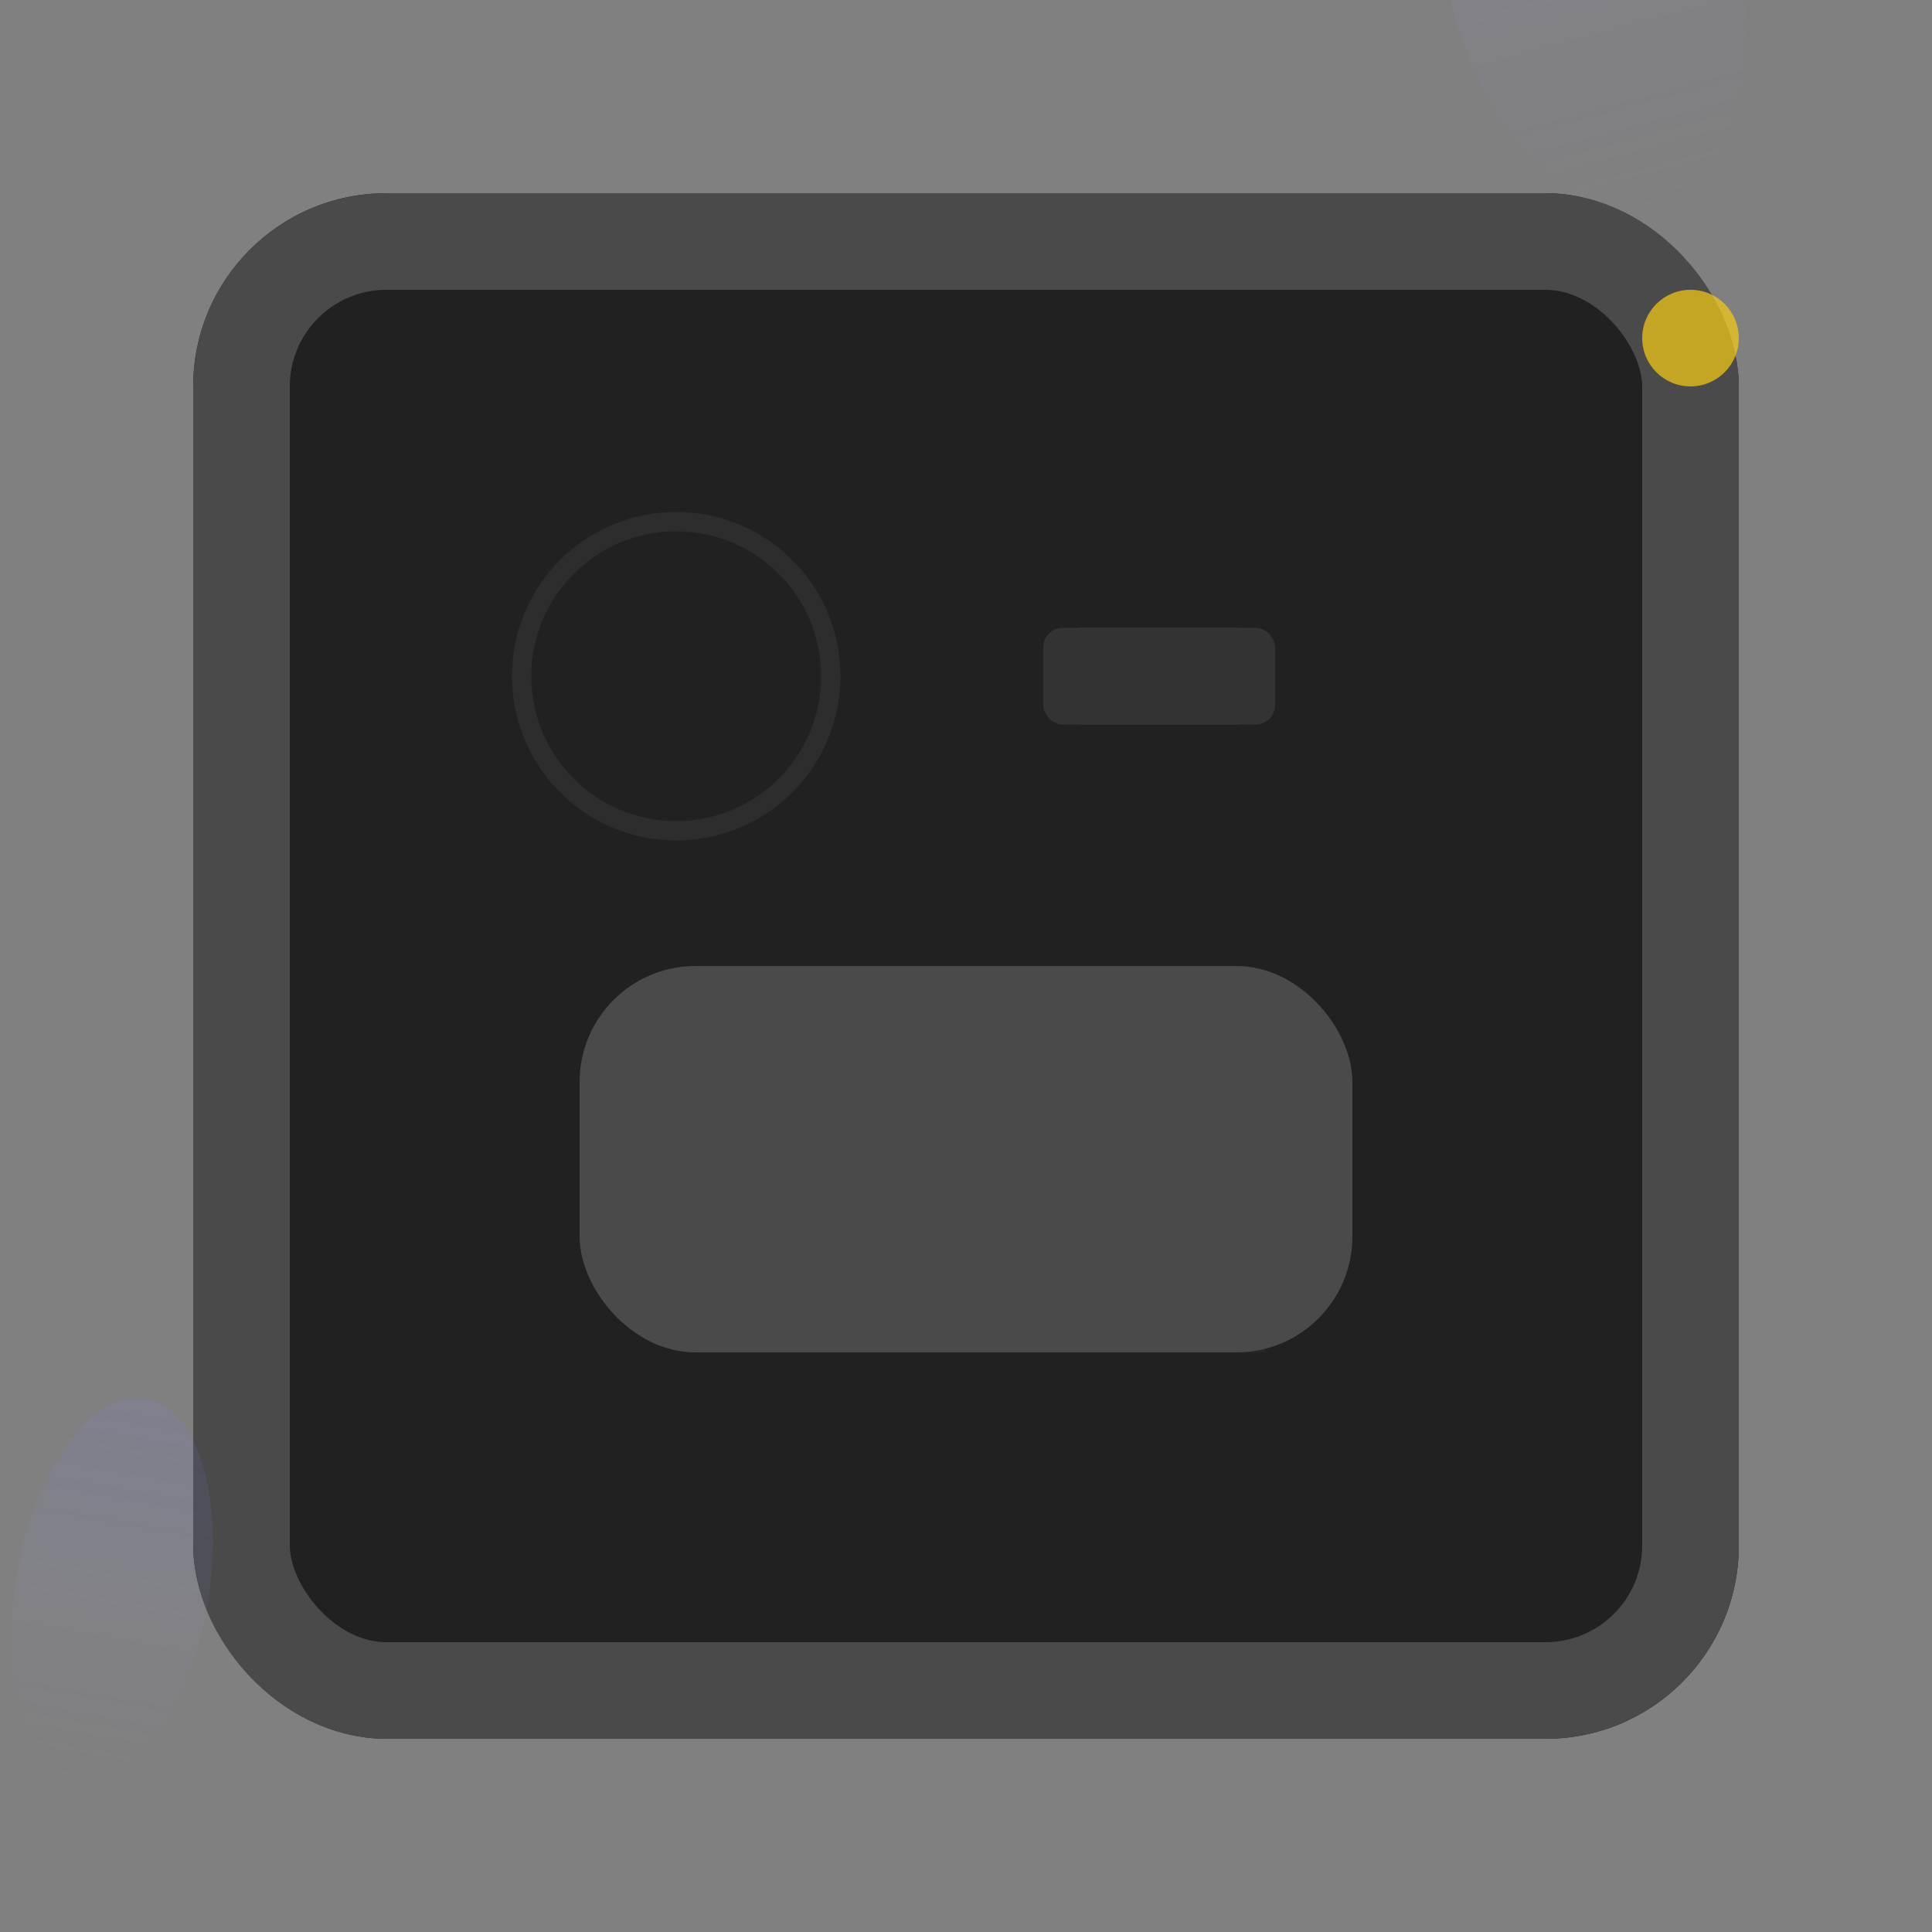
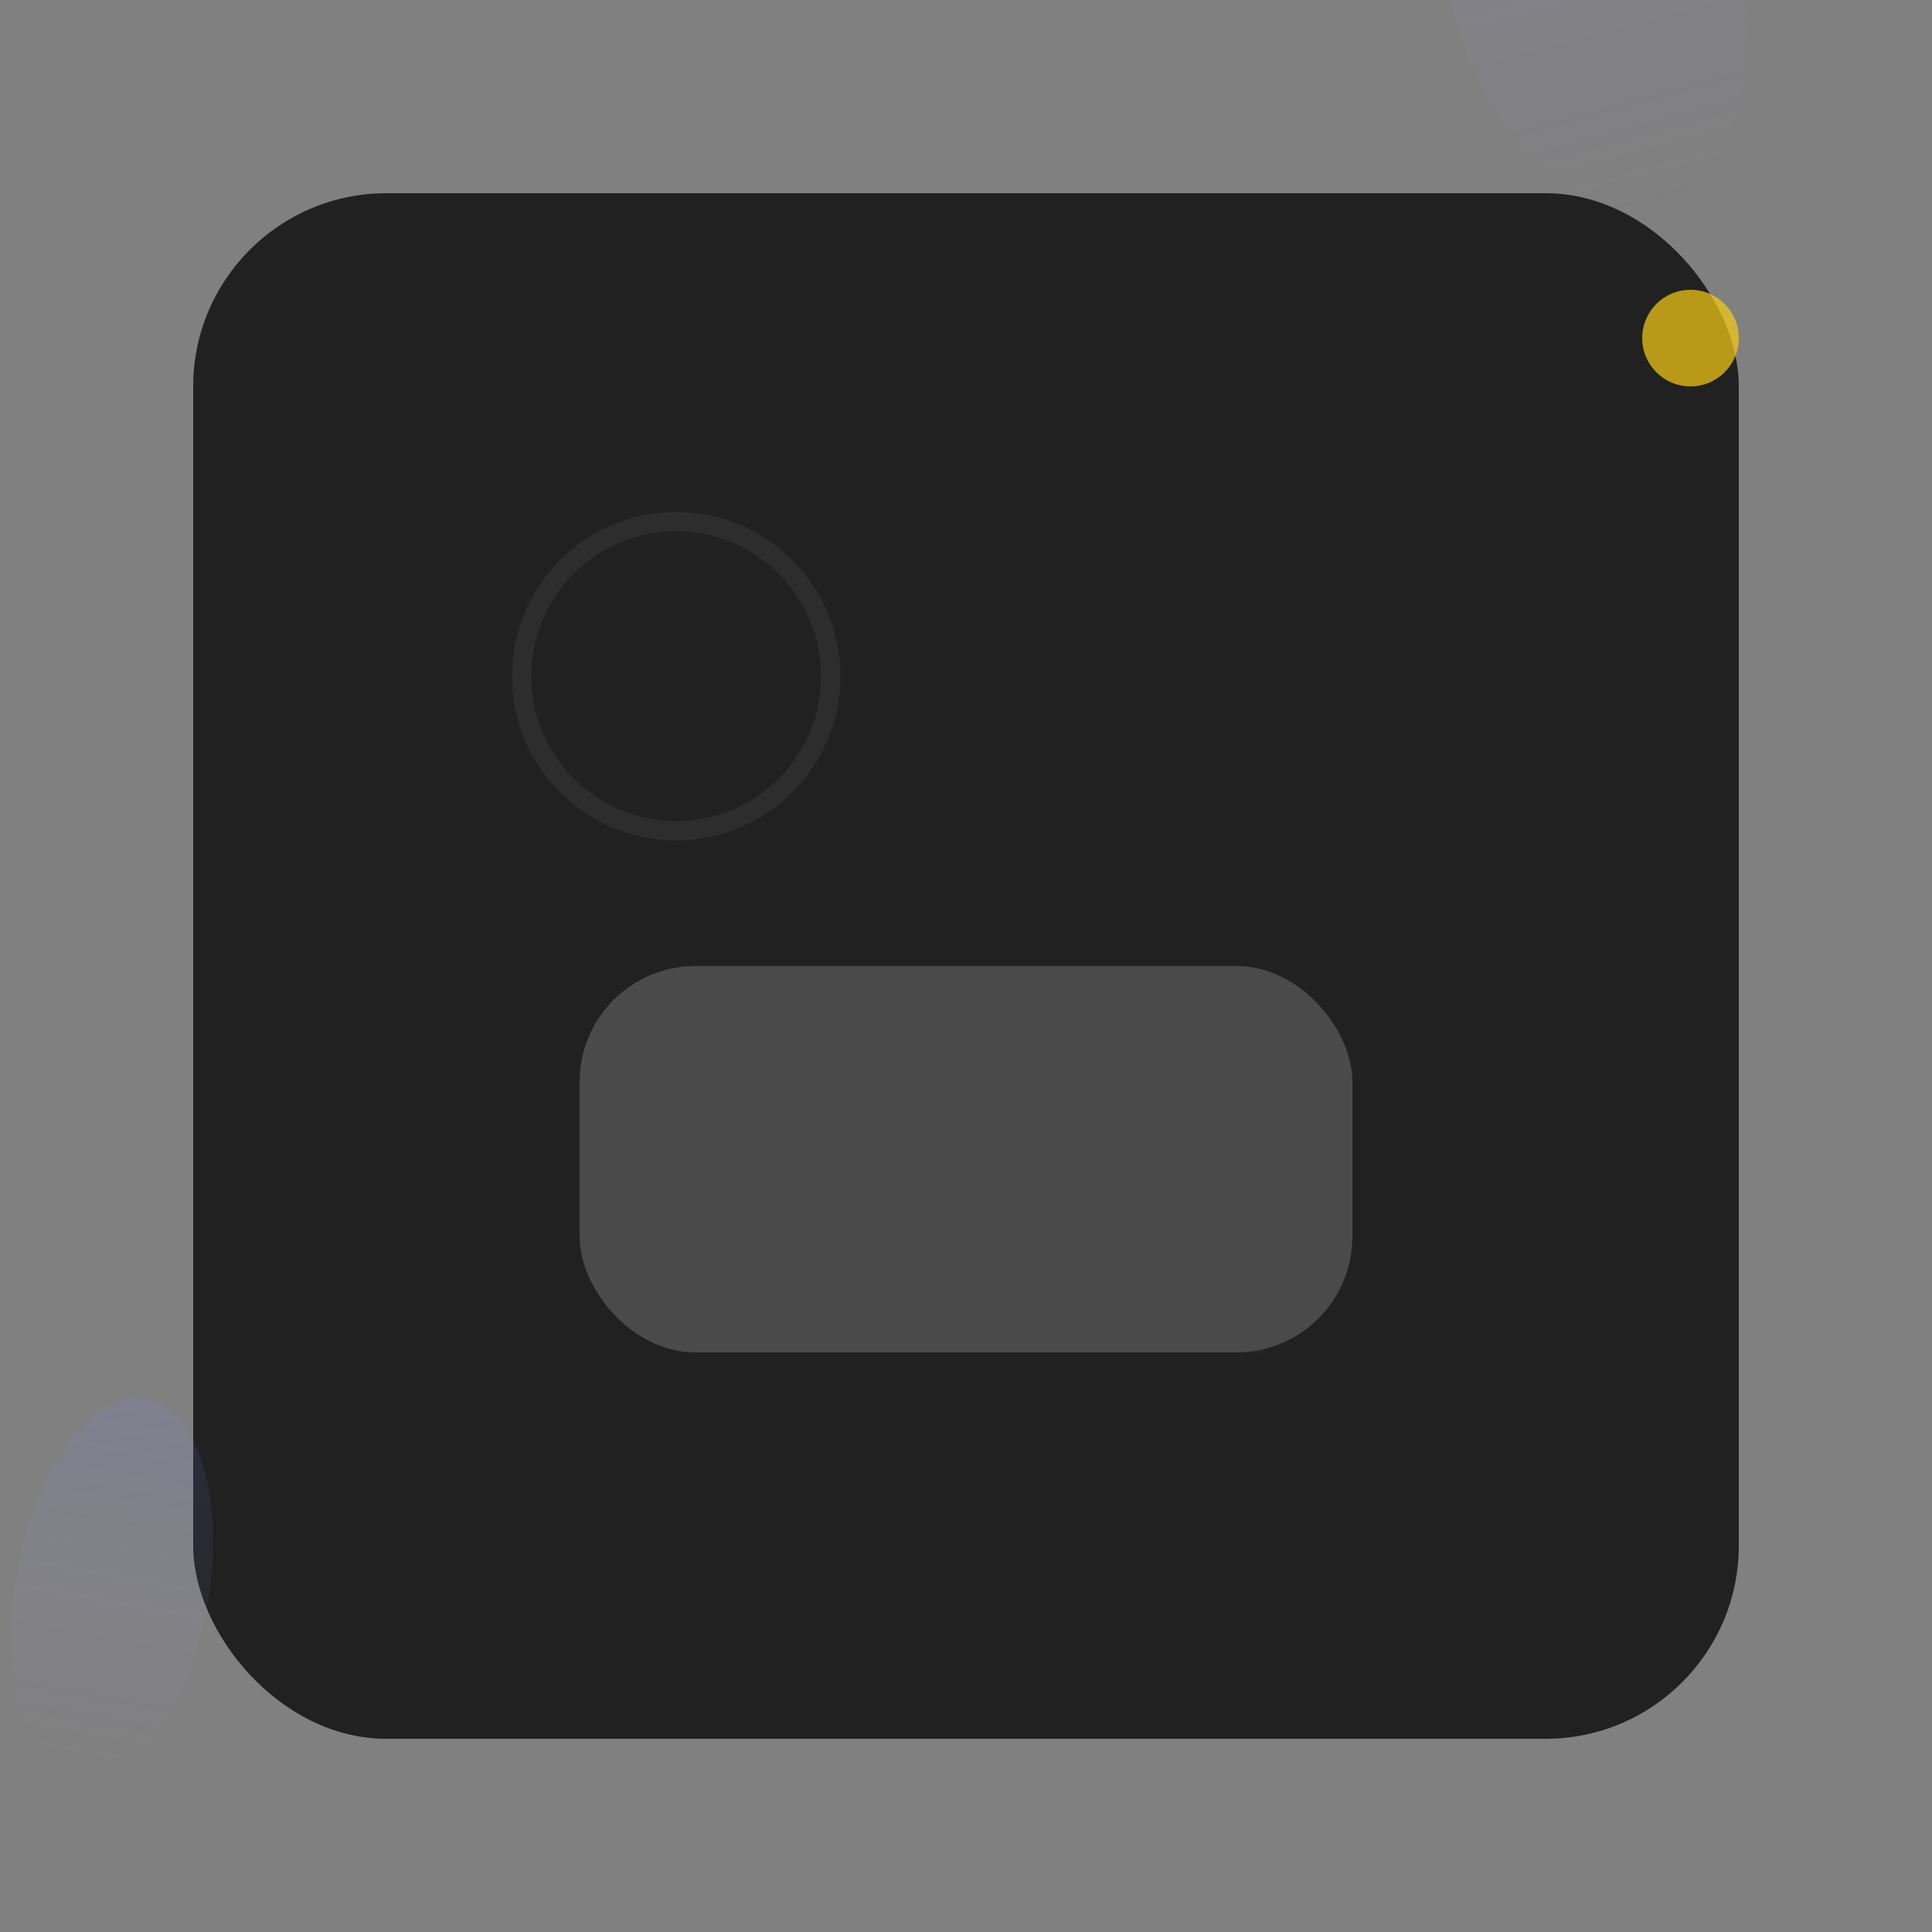
<svg xmlns="http://www.w3.org/2000/svg" viewBox="0 0 200 200" class="w-full h-full p-6">
  <rect x="0" y="0" width="200" height="200" fill="#808080" stroke="none" />
  <rect x="20" y="20" width="160" height="160" rx="20" ry="20" fill="#212121" />
  <rect x="60" y="100" width="80" height="40" rx="12" ry="12" fill="#4a4a4a" />
-   <rect x="110" y="65" width="20" height="10" rx="2" ry="2" fill="#ffffff" opacity="0.15" />
-   <rect x="108" y="65" width="24" height="10" rx="2" ry="2" fill="#333333" />
-   <rect x="25" y="25" width="150" height="150" rx="15" ry="15" fill="none" stroke="#4a4a4a" stroke-width="10" />
  <circle cx="175" cy="35" r="5" fill="#facc15" opacity="0.7" />
  <circle cx="70" cy="70" r="16" stroke="#4a4a4a" stroke-width="2" fill="none" opacity="0.3" />
  <g opacity="0.15">
    <circle cx="110" cy="120" r="6" fill="#4a4a4a" />
-     <circle cx="120" cy="120" r="6" fill="#4a4a4a" />
    <circle cx="130" cy="120" r="6" fill="#4a4a4a" />
-     <path d="M85 130 Q100 110 115 130" stroke="#4a4a4a" stroke-width="3" fill="none" />
    <path d="M80 140 A10 10 0 1 1 130 140" fill="none" stroke="#4a4a4a" stroke-width="2" />
  </g>
  <defs>
    <linearGradient id="deviceGradient" x1="0" y1="0" x2="0" y2="1">
      <stop offset="0%" stop-color="#2a2a2a" stop-opacity="0.8" />
      <stop offset="100%" stop-color="#1f1f1f" />
    </linearGradient>
    <linearGradient id="glowGradient" x1="0" y1="0" x2="0" y2="1">
      <stop offset="0%" stop-color="#7c7cff" stop-opacity="0.2" />
      <stop offset="100%" stop-color="#b2b2ff" stop-opacity="0" />
    </linearGradient>
  </defs>
  <ellipse cx="40" cy="160" rx="10" ry="20" fill="url(#glowGradient)" opacity="0.6" transform="rotate(10)" />
  <ellipse cx="160" cy="40" rx="15" ry="25" fill="url(#glowGradient)" opacity="0.6" transform="rotate(-15)" />
</svg>